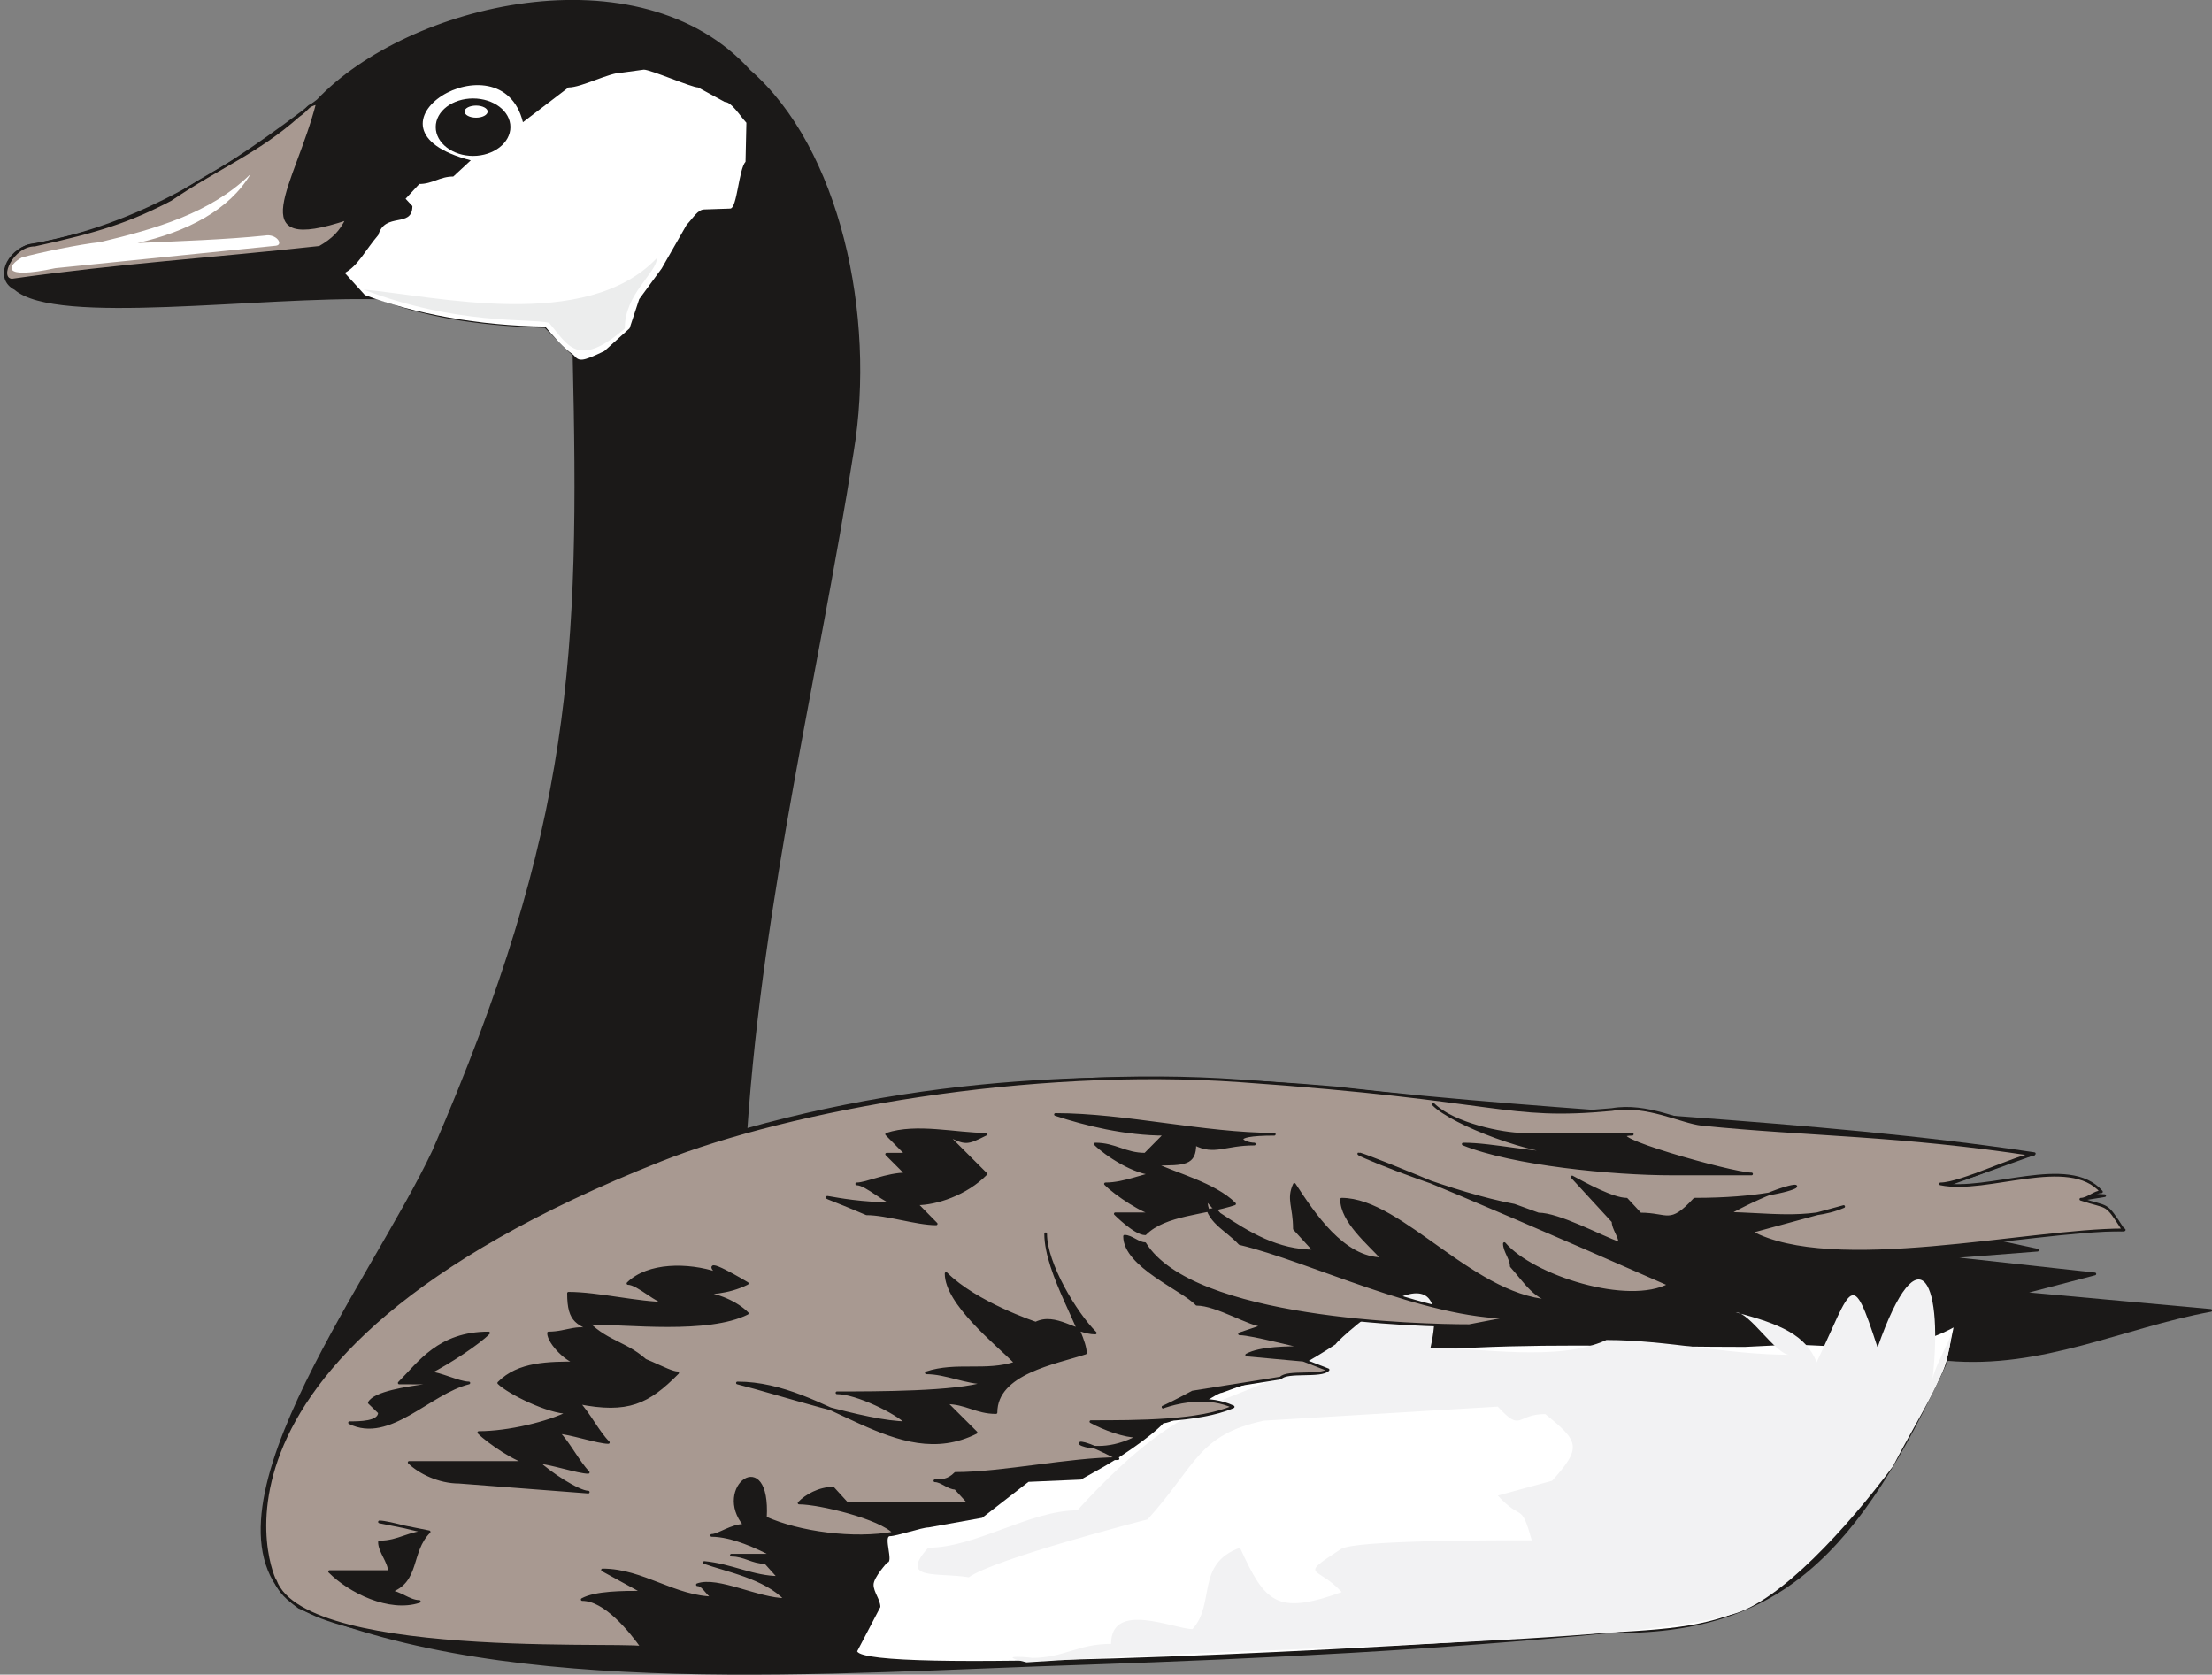
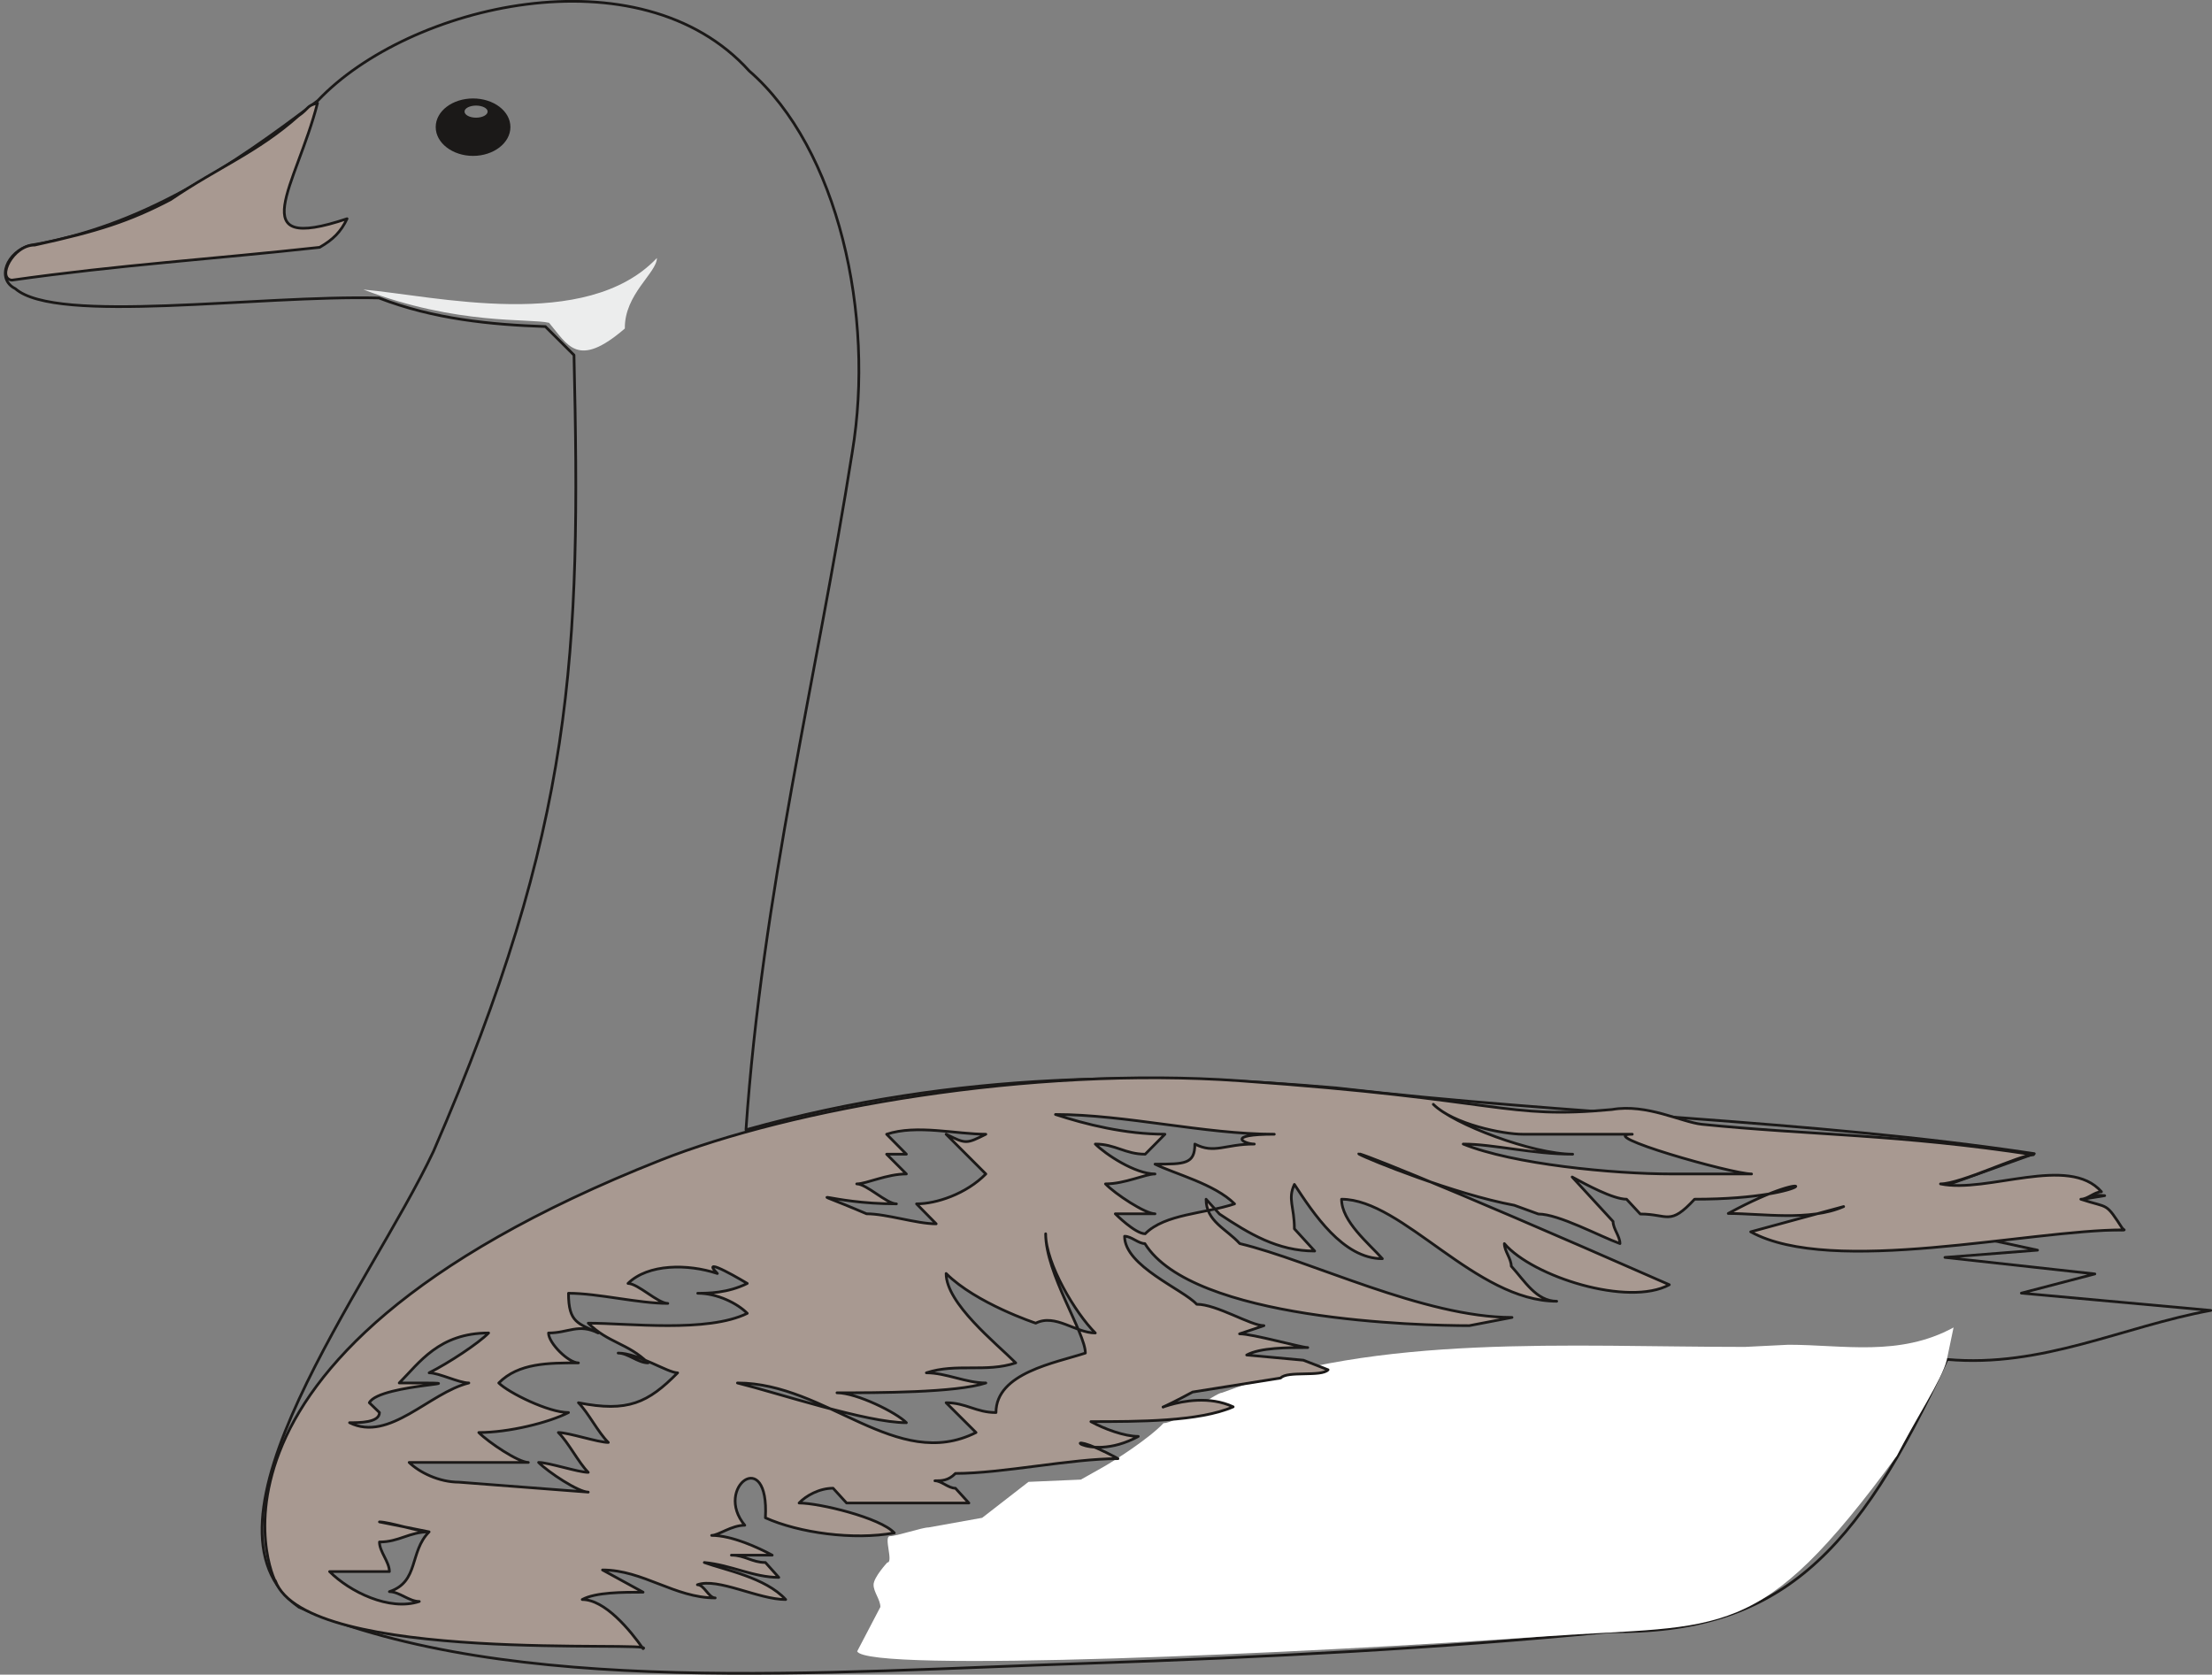
<svg xmlns="http://www.w3.org/2000/svg" xml:space="preserve" width="204.9mm" height="586.28" fill-rule="evenodd" stroke-linejoin="round" stroke-width="28.222" preserveAspectRatio="xMidYMid" version="1.2" viewBox="0 0 20490 15512">
  <rect x="0" y="0" width="20490" height="15512" fill="#808080" stroke="none" />
  <defs class="ClipPathGroup">
    <clipPath id="a" clipPathUnits="userSpaceOnUse">
      <path d="M0 0h20490v15512H0z" />
    </clipPath>
  </defs>
  <g class="SlideGroup">
    <g class="Slide" clip-path="url(#a)">
      <g class="Page">
        <g class="com.sun.star.drawing.ClosedBezierShape">
          <path fill="none" d="M36-1h20457v15515H36z" class="BoundingBox" />
-           <path fill="#1B1918" d="M142 2674c381 333 2245 58 3368 86 508 196 1034 247 1542 265l265 264c64 2769 8 4359-1301 7374-587 1248-2319 3466-1245 4225 1971 841 4901 595 7301 519 1643-56 3251-138 4836-293 1571 21 2295-713 3128-2522 881 79 1628-305 2443-454l-1755-160 681-178-1389-153 858-67-942-203 1745 15-397-282 216-35-1501-84 849-305c-2106-317-4291-355-6466-609-1679-145-3485-166-5468 388 150-2182 655-4186 985-6279 211-1263-129-2812-955-3529C5927-467 3784 43 2944 932c-800 609-1618 1165-2667 1341-211 58-317 310-135 401Z" />
          <path fill="none" stroke="#1B1918" stroke-linecap="round" stroke-width="25" d="M142 2674c381 333 2245 58 3368 86 508 196 1034 247 1542 265l265 264c64 2769 8 4359-1301 7374-587 1248-2319 3466-1245 4225 1971 841 4901 595 7301 519 1643-56 3251-138 4836-293 1571 21 2295-713 3128-2522 881 79 1628-305 2443-454l-1755-160 681-178-1389-153 858-67-942-203 1745 15-397-282 216-35-1501-84 849-305c-2106-317-4291-355-6466-609-1679-145-3485-166-5468 388 150-2182 655-4186 985-6279 211-1263-129-2812-955-3529C5927-467 3784 43 2944 932c-800 609-1618 1165-2667 1341-211 58-317 310-135 401Z" />
        </g>
        <g class="com.sun.star.drawing.ClosedBezierShape">
          <path fill="none" d="M7940 12296h10157v3091H7940z" class="BoundingBox" />
          <path fill="#FFF" d="M14316 15157c-2273 160-6277 340-6376 139l215-411c0-69-63-137-63-206s127-206 127-206c61 0-38-244 25-244 61 0 297-81 358-81l496-89 429-333 485-21 180-101c127-69 459-285 586-422 124 0 482-282 543-282 1448-549 3208-424 4842-424l404-20c506 0 1027 114 1529-160l-63 302c-43 180-300 564-462 886-1283 1751-1588 1556-3255 1673Z" />
        </g>
        <g class="com.sun.star.drawing.ClosedBezierShape">
          <path fill="none" d="M8499 11851h9580v3548H8499z" class="BoundingBox" />
-           <path fill="#F2F2F3" d="M12425 14346c-409 267-223 152 3 401-605 219-711 94-942-411-414 150-224 518-440 754-167 0-754-266-754 137-313 0-429 130-742 130 64 0-381-41-41 41 2180-150 5569-163 6539-445 440-119 1065-805 1486-1370 282-543 524-866 544-1250 0 69-183 353-183 491 117-927-109-1462-503-343-244-751-231-567-564 137-101-252-333-353-749-462h2c127 0 369 393 496 393-567 0-1133-137-1697-137-442 206-1189 71-1629 71 257-1157-996 56-869-38-1011 673-1288 325-2403 1545-439 0-942 346-1381 346-276 307 83 226 376 274 236-170 1612-526 1656-536 452-501 464-783 1077-915l2167-130c224 244 168 69 440 69 310 251 345 307 63 618l-503 137c229 249 211 49 315 414-498 0-1624 3-1764 79Z" />
        </g>
        <g class="com.sun.star.drawing.ClosedBezierShape">
          <path fill="none" d="M41 942h19642v14343H41z" class="BoundingBox" />
          <path fill="#A89991" d="M2550 14641c287 782 3570 551 3407 630-119-170-353-455-564-455 125-68 376-68 564-68l-376-206c376 0 668 259 1044 259-61 0-101-122-165-122 188-68 566 137 818 137-188-205-566-274-754-343 248 23 457 138 690 138l-124-138c-124 0-191-68-315-68h378c-127-69-373-183-561-183 64 0 183-94 307-94-292-348 229-742 191-69 312 140 818 209 1194 140-127-140-694-277-882-277 64-68 188-137 315-137l125 137h1133l-125-137c-66 0-129-69-190-69 61 0 124 0 190-68 437 0 1067-137 1506-137-629-343-315 68 188-206-127 0-315-69-439-137 439 0 1003 0 1318-137-439-206-1006 205-376-137l816-130c61-69 376-8 439-76l-229-89-525-48c127-69 378-69 566-69-63 0-508-127-632-127l226-76c-125 0-435-198-623-198-124-137-668-353-668-630 64 0 127 68 188 68 442 712 2553 760 3005 760l396-76c-817 0-1869-529-2522-684-124-137-312-205-312-411l124 137c275 183 539 343 882 343l-188-206c0-206-64-274 0-411 175 266 449 688 815 688-124-140-378-345-378-551 566 0 1242 945 1993 945-188 0-297-188-421-325 0-69-64-140-64-209 264 308 1149 587 1528 381-4624-2034-2551-942-1436-736l223 81c188 0 568 206 756 274 0-68-64-137-64-205l-379-412c127 69 379 206 504 206l127 137c259 0 271 114 503-137 1193 0 1193-348 312 132 315 0 754 74 1069-64l-861 234c755 414 2573-18 3452-18-173-266-127-195-394-284 64 0 127-69 191-69-302-348-1059 18-1491-73 190 0 736-270 861-270-1232-190-2090-182-3071-282-190-20-510-193-833-137-1002 94-992-94-3448-266-1945-138-4163 259-5367 736-4710 1865-3509 4039-3567 3894Zm0 0Zm7136-3213c0 277 277 737 460 919-183 0-369-182-552-91 0 0-553-183-830-460 0 277 462 645 645 828-277 92-551 0-828 92 183 0 368 94 551 94-274 91-1011 91-1379 91 183 0 551 183 643 277-369 0-1197-277-1565-368 828 0 1473 828 2210 459l-277-276c185 0 277 91 462 91 0-368 551-460 828-551 0-186-368-737-368-1105Zm0 0Zm2118-922c-645 0-1382-183-2027-183 277 91 645 183 1014 183l-183 185c-186 0-277-94-462-94 94 94 368 277 553 277-91 0-277 92-459 92 91 94 368 277 459 277h-368s183 185 277 185c183-185 551-185 828-277-185-185-554-277-737-368 277 0 369 0 369-186 183 94 276 0 551 0-92 0-275-91 185-91Zm0 0Zm-7552 3223 1197 92c-91 0-368-183-460-275 92 0 369 92 460 92-91-92-183-277-277-369 94 0 369 92 463 92-94-92-186-277-277-368 459 91 645 0 919-277-91 0-368-183-551-183 91 0 183 91 277 91-186-183-368-183-554-368 368 0 1105 91 1473-91-91-92-277-186-459-186 91 0 276 0 459-91 0 0-459-277-277-92-274-91-642-91-828 92 92 0 277 185 369 185-277 0-645-94-920-94 0 277 92 277 275 368-183-91-275 0-460 0 0 94 185 277 277 277-277 0-555 0-738 186 92 91 461 274 646 274-185 94-554 185-831 185 91 92 368 277 459 277H3790c94 92 276 183 462 183Zm0 0Zm3775-2486c186 0 463 93 645 93l-182-185c182 0 459-91 642-277l-368-368c185 91 185 91 368 0-274 0-642-92-919 0l183 185h-183l183 183c-183 0-369 92-460 92 91 0 277 185 368 185-645 0-922-185-277 92Zm0 0Zm7461-369c-551 0-1474-91-1934-277 277 0 645 94 1014 94-369 0-1105-277-1291-462 186 185 646 277 828 277h1015c-369 0 922 368 1105 368h-737Zm0 0ZM3515 14097c92 0 369 92 460 92-185 0-277 94-460 94 0 91 92 183 92 274h-554c185 186 554 369 831 277-94 0-186-91-277-91 277-92 183-369 368-554l-460-92Zm0 0Zm183-1287c922 0-183 0-277 183l94 91c0 94-185 94-277 94 369 183 737-277 1105-368-91 0-277-94-368-94 183-92 460-275 551-369-460 0-642 277-828 463Zm0 0ZM2941 955c-195 764-706 1399 274 1071-58 122-129 193-254 265-988 109-1849 162-2852 304-141-17 10-327 213-325 590-129 879-223 1258-421 449-305 802-437 1183-775 107-74 71-92 178-119Z" />
          <path fill="none" stroke="#1B1918" stroke-linecap="round" stroke-width="25" d="M2550 14641c287 782 3570 551 3407 630-119-170-353-455-564-455 125-68 376-68 564-68l-376-206c376 0 668 259 1044 259-61 0-101-122-165-122 188-68 566 137 818 137-188-205-566-274-754-343 248 23 457 138 690 138l-124-138c-124 0-191-68-315-68h378c-127-69-373-183-561-183 64 0 183-94 307-94-292-348 229-742 191-69 312 140 818 209 1194 140-127-140-694-277-882-277 64-68 188-137 315-137l125 137h1133l-125-137c-66 0-129-69-190-69 61 0 124 0 190-68 437 0 1067-137 1506-137-629-343-315 68 188-206-127 0-315-69-439-137 439 0 1003 0 1318-137-439-206-1006 205-376-137l816-130c61-69 376-8 439-76l-229-89-525-48c127-69 378-69 566-69-63 0-508-127-632-127l226-76c-125 0-435-198-623-198-124-137-668-353-668-630 64 0 127 68 188 68 442 712 2553 760 3005 760l396-76c-817 0-1869-529-2522-684-124-137-312-205-312-411l124 137c275 183 539 343 882 343l-188-206c0-206-64-274 0-411 175 266 449 688 815 688-124-140-378-345-378-551 566 0 1242 945 1993 945-188 0-297-188-421-325 0-69-64-140-64-209 264 308 1149 587 1528 381-4624-2034-2551-942-1436-736l223 81c188 0 568 206 756 274 0-68-64-137-64-205l-379-412c127 69 379 206 504 206l127 137c259 0 271 114 503-137 1193 0 1193-348 312 132 315 0 754 74 1069-64l-861 234c755 414 2573-18 3452-18-173-266-127-195-394-284 64 0 127-69 191-69-302-348-1059 18-1491-73 190 0 736-270 861-270-1232-190-2090-182-3071-282-190-20-510-193-833-137-1002 94-992-94-3448-266-1945-138-4163 259-5367 736-4710 1865-3509 4039-3567 3894Z" />
          <path fill="none" stroke="#1B1918" stroke-linecap="round" stroke-width="25" d="M9686 11428c0 277 277 737 460 919-183 0-369-182-552-91 0 0-553-183-830-460 0 277 462 645 645 828-277 92-551 0-828 92 183 0 368 94 551 94-274 91-1011 91-1379 91 183 0 551 183 643 277-369 0-1197-277-1565-368 828 0 1473 828 2210 459l-277-276c185 0 277 91 462 91 0-368 551-460 828-551 0-186-368-737-368-1105Zm2118-922c-645 0-1382-183-2027-183 277 91 645 183 1014 183l-183 185c-186 0-277-94-462-94 94 94 368 277 553 277-91 0-277 92-459 92 91 94 368 277 459 277h-368s183 185 277 185c183-185 551-185 828-277-185-185-554-277-737-368 277 0 369 0 369-186 183 94 276 0 551 0-92 0-275-91 185-91Zm-7552 3223 1197 92c-91 0-368-183-460-275 92 0 369 92 460 92-91-92-183-277-277-369 94 0 369 92 463 92-94-92-186-277-277-368 459 91 645 0 919-277-91 0-368-183-551-183 91 0 183 91 277 91-186-183-368-183-554-368 368 0 1105 91 1473-91-91-92-277-186-459-186 91 0 276 0 459-91 0 0-459-277-277-92-274-91-642-91-828 92 92 0 277 185 369 185-277 0-645-94-920-94 0 277 92 277 275 368-183-91-275 0-460 0 0 94 185 277 277 277-277 0-555 0-738 186 92 91 461 274 646 274-185 94-554 185-831 185 91 92 368 277 459 277H3790c94 92 276 183 462 183Zm3775-2486c186 0 463 93 645 93l-182-185c182 0 459-91 642-277l-368-368c185 91 185 91 368 0-274 0-642-92-919 0l183 185h-183l183 183c-183 0-369 92-460 92 91 0 277 185 368 185-645 0-922-185-277 92Zm7461-369c-551 0-1474-91-1934-277 277 0 645 94 1014 94-369 0-1105-277-1291-462 186 185 646 277 828 277h1015c-369 0 922 368 1105 368h-737ZM3515 14097c92 0 369 92 460 92-185 0-277 94-460 94 0 91 92 183 92 274h-554c185 186 554 369 831 277-94 0-186-91-277-91 277-92 183-369 368-554l-460-92Zm183-1287c922 0-183 0-277 183l94 91c0 94-185 94-277 94 369 183 737-277 1105-368-91 0-277-94-368-94 183-92 460-275 551-369-460 0-642 277-828 463ZM2941 955c-195 764-706 1399 274 1071-58 122-129 193-254 265-988 109-1849 162-2852 304-141-17 10-327 213-325 590-129 879-223 1258-421 449-305 802-437 1183-775 107-74 71-92 178-119Z" />
        </g>
        <g class="com.sun.star.drawing.ClosedBezierShape">
-           <path fill="none" d="M106 645h6809v2688H106z" class="BoundingBox" />
-           <path fill="#FFF" d="M3504 2177c62-217 316-61 316-268l-63-68 127-137c124 0 188-69 315-69l162-150c-1156-299 280-1177 483-353l422-322c124 0 375-138 500-138l198-27c64 0 442 165 503 165l246 134c64 0 138 125 201 193l-8 361c-63 69-78 434-142 434l-239 8c-61 0-101 75-165 143l-231 404-208 284-89 270-234 211c-216 104-233 96-287 35-94-66-183-170-261-262-612-7-1212-119-1670-292l-186-205c125-69 186-206 310-351Zm0 0Zm-1051 5c-369 38-785 51-1179 69 455-104 849-303 1047-639-369 363-882 509-1395 631-180 18-574 99-724 142-133 74-202 209 310 99l2045-208c71-10 5-114-104-94Z" />
-         </g>
+           </g>
        <g class="com.sun.star.drawing.ClosedBezierShape">
          <path fill="none" d="M4036 912h693v533h-693z" class="BoundingBox" />
-           <path fill="#1B1918" d="M4382 912c189 0 346 116 346 265 0 148-157 267-346 267s-346-119-346-267c0-149 157-265 346-265Zm0 0Zm28 66c58 0 107 25 107 55 0 32-49 57-107 57-59 0-107-25-107-57 0-30 48-55 107-55Z" />
+           <path fill="#1B1918" d="M4382 912c189 0 346 116 346 265 0 148-157 267-346 267s-346-119-346-267c0-149 157-265 346-265Zm0 0m28 66c58 0 107 25 107 55 0 32-49 57-107 57-59 0-107-25-107-57 0-30 48-55 107-55Z" />
        </g>
        <g class="com.sun.star.drawing.ClosedBezierShape">
          <path fill="none" d="M3366 2390h2720v858H3366z" class="BoundingBox" />
          <path fill="#ECEDED" d="M3366 2682c872 333 1540 265 1720 308 173 203 262 432 702 53-5-318 297-516 297-653-655 691-2062 350-2719 292Z" />
        </g>
      </g>
    </g>
  </g>
</svg>